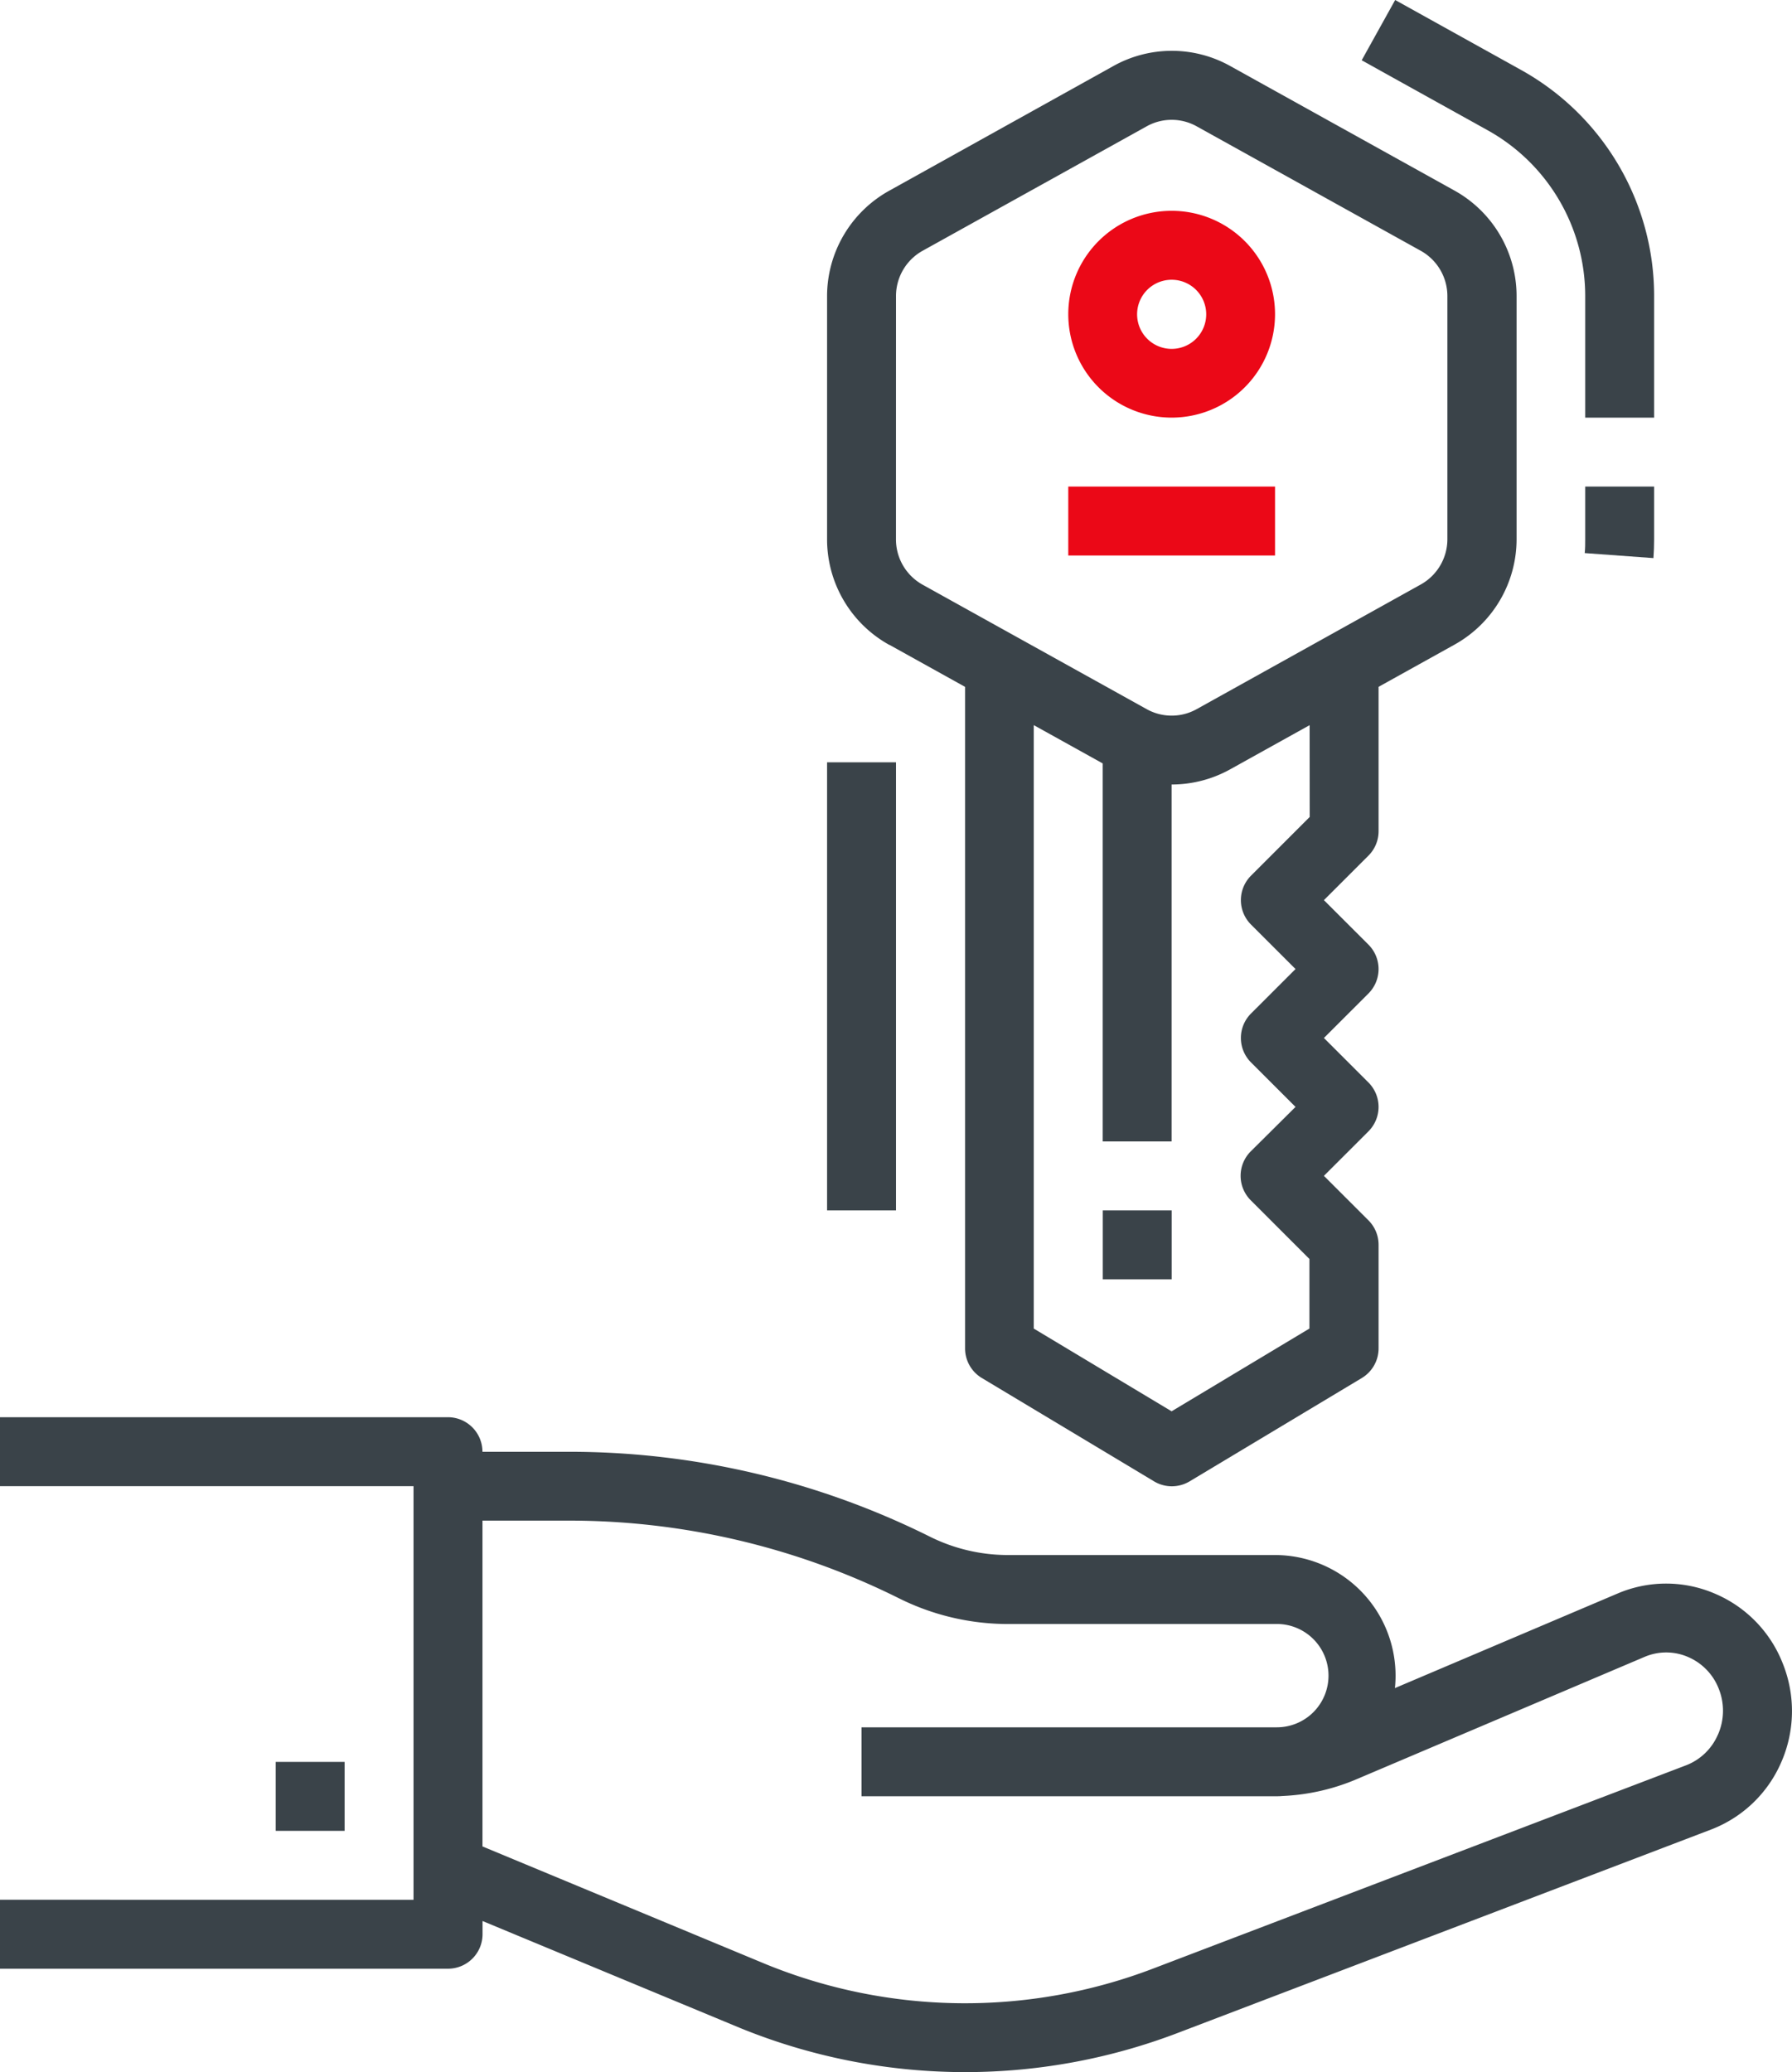
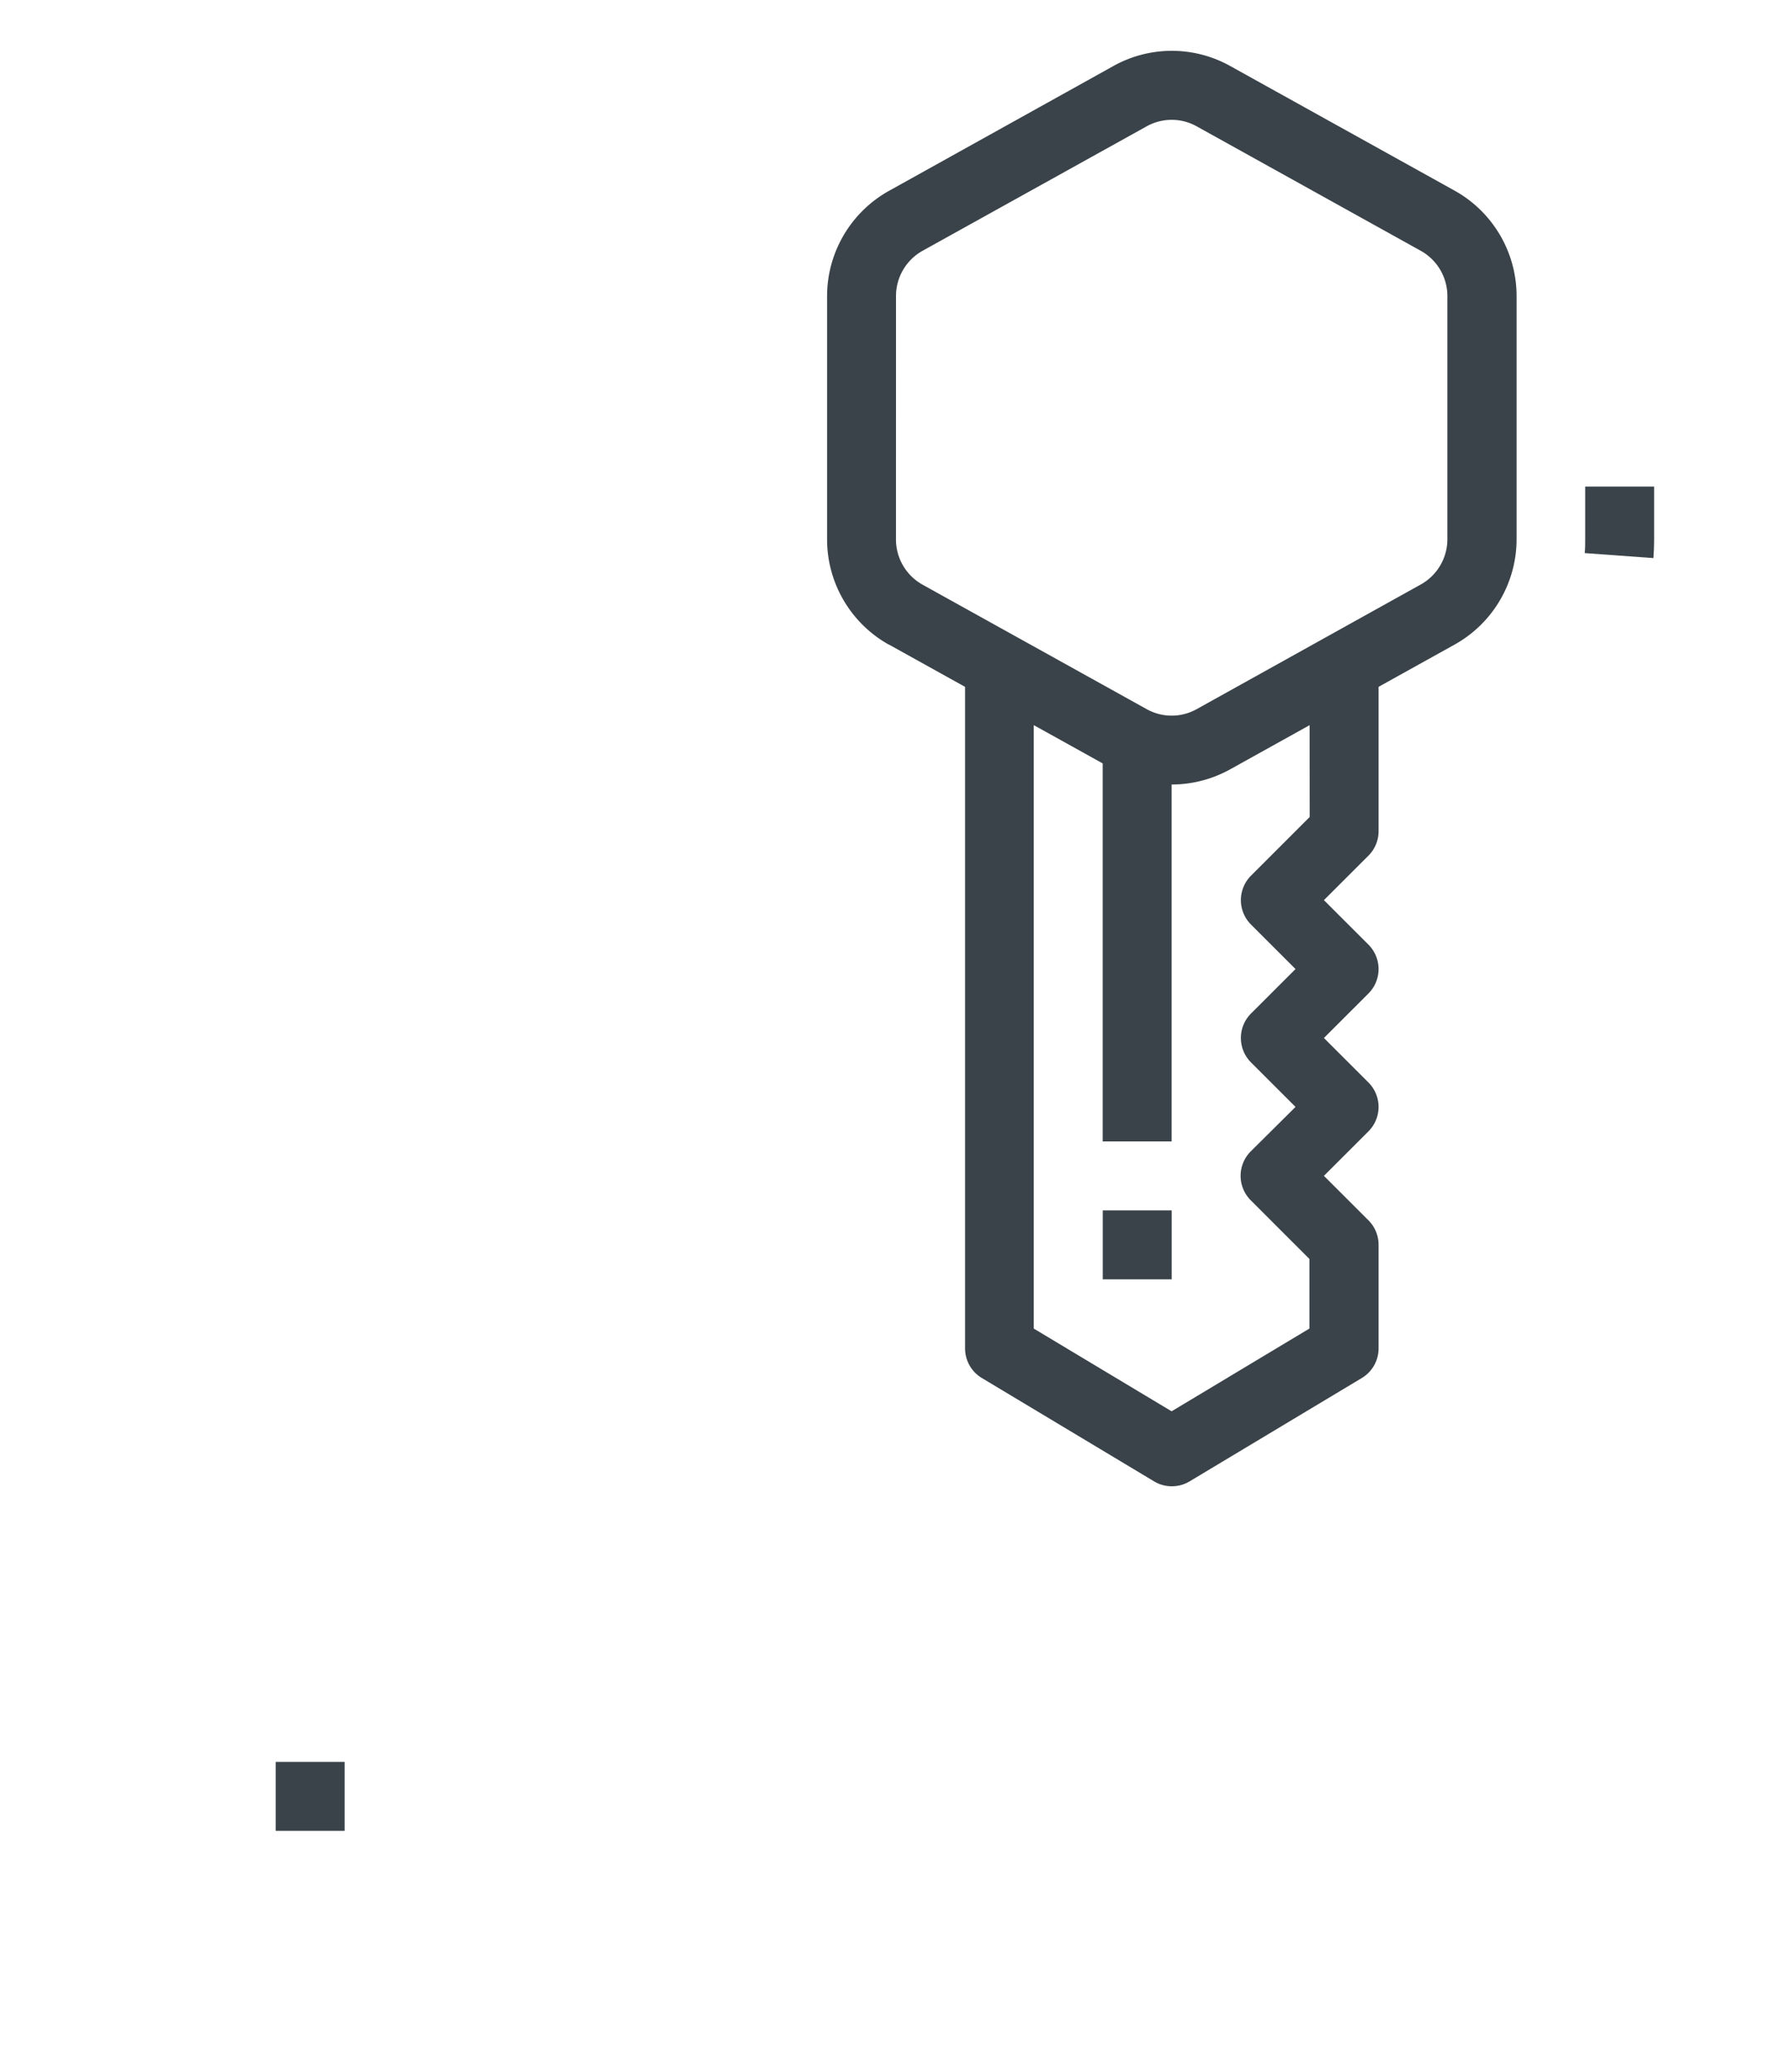
<svg xmlns="http://www.w3.org/2000/svg" width="51.864" height="59.96" viewBox="0 0 51.864 59.96">
  <path d="M383.9,129.525c0,.132,0,.266-.014.4l1.989.145c.013-.179.02-.362.02-.542V128H383.9Z" transform="translate(-338.021 -113.921)" fill="#3a4349" />
-   <path d="M338.584,23.632v3.52h1.995v-3.52a7.484,7.484,0,0,0-3.848-6.539l-3.647-2.026-.969,1.744,3.647,2.026A5.488,5.488,0,0,1,338.584,23.632Z" transform="translate(-292.705 -15.067)" fill="#3a4349" />
  <path d="M209.8,44.038l2.194,1.219V64.4a1,1,0,0,0,.484.855l4.987,2.992a1,1,0,0,0,1.026,0l4.987-2.992a1,1,0,0,0,.484-.855V61.4a1,1,0,0,0-.292-.705l-1.29-1.289,1.29-1.289a1,1,0,0,0,0-1.411l-1.29-1.289,1.29-1.289a1,1,0,0,0,0-1.411l-1.29-1.289,1.29-1.289a1,1,0,0,0,.292-.705V45.256l2.194-1.219a3.493,3.493,0,0,0,1.8-3.051V33.947a3.493,3.493,0,0,0-1.8-3.052l-6.483-3.6a3.47,3.47,0,0,0-3.391,0L209.8,30.9a3.493,3.493,0,0,0-1.8,3.052v7.039a3.493,3.493,0,0,0,1.8,3.051Zm12.168,4.984-1.7,1.7a1,1,0,0,0,0,1.411l1.29,1.289-1.29,1.289a1,1,0,0,0,0,1.411l1.29,1.289L220.26,58.7a1,1,0,0,0,0,1.411l1.7,1.7v2.014l-3.989,2.394-3.989-2.394V46.364l1.995,1.108V58.411h1.995V48.082a3.485,3.485,0,0,0,1.7-.442l2.294-1.275ZM209.995,33.947a1.5,1.5,0,0,1,.769-1.308l6.483-3.6a1.487,1.487,0,0,1,1.453,0l6.483,3.6a1.5,1.5,0,0,1,.77,1.308v7.039a1.5,1.5,0,0,1-.769,1.308L218.7,45.9a1.487,1.487,0,0,1-1.453,0l-6.483-3.6a1.5,1.5,0,0,1-.77-1.308Z" transform="translate(-184.063 -25.382)" fill="#3a4349" />
-   <path d="M266.992,69.984A2.992,2.992,0,1,0,264,66.992,2.992,2.992,0,0,0,266.992,69.984Zm0-3.989a1,1,0,1,1-1,1A1,1,0,0,1,266.992,65.995Z" transform="translate(-233.082 -57.9)" fill="#eb0817" />
-   <path d="M264,128h5.984v1.995H264Z" transform="translate(-233.082 -113.921)" fill="#eb0817" />
  <path d="M272,296h1.995v1.995H272Z" transform="translate(-240.084 -260.976)" fill="#3a4349" />
-   <path d="M67.6,351.134A3.63,3.63,0,0,0,65.62,349.1a3.571,3.571,0,0,0-2.8,0l-6.448,2.738a3.492,3.492,0,0,0-3.472-3.85H45.166a5.067,5.067,0,0,1-2.254-.532A23.419,23.419,0,0,0,32.491,345H29.963a1,1,0,0,0-1-1H16v1.995H27.968v11.968H16v1.995H28.966a1,1,0,0,0,1-1v-.38l7.446,3.092a17.259,17.259,0,0,0,12.692.14l15.407-5.875A3.628,3.628,0,0,0,67.546,354,3.691,3.691,0,0,0,67.6,351.134Zm-1.883,2.057a1.648,1.648,0,0,1-.923.883l-15.407,5.875a15.264,15.264,0,0,1-11.223-.122l-8.2-3.407v-9.428h2.528a21.413,21.413,0,0,1,9.528,2.249,7.073,7.073,0,0,0,3.146.743H52.9a1.495,1.495,0,1,1,.059,2.989l-.12,0H40.934v1.995H52.9c.07,0,.139,0,.207-.007a6.162,6.162,0,0,0,2.155-.486l8.338-3.541a1.591,1.591,0,0,1,1.246,0,1.65,1.65,0,0,1,.9.928,1.711,1.711,0,0,1-.027,1.327Z" transform="translate(-16 -302.992)" fill="#3a4349" />
  <path d="M80,424h1.995v1.995H80Z" transform="translate(-72.021 -373.018)" fill="#3a4349" />
-   <path d="M208,192h1.995v12.966H208Z" transform="translate(-184.063 -169.942)" fill="#3a4349" />
</svg>